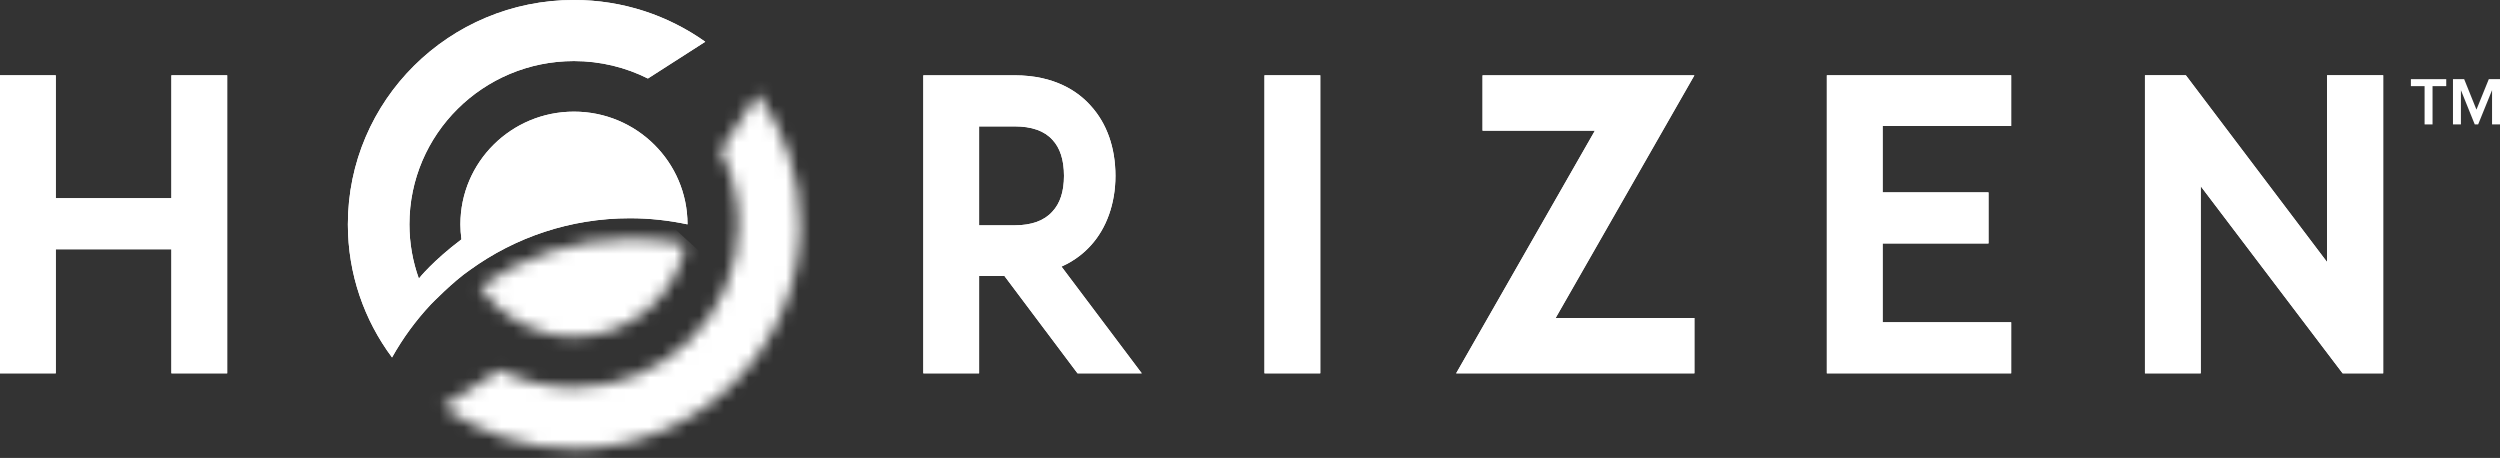
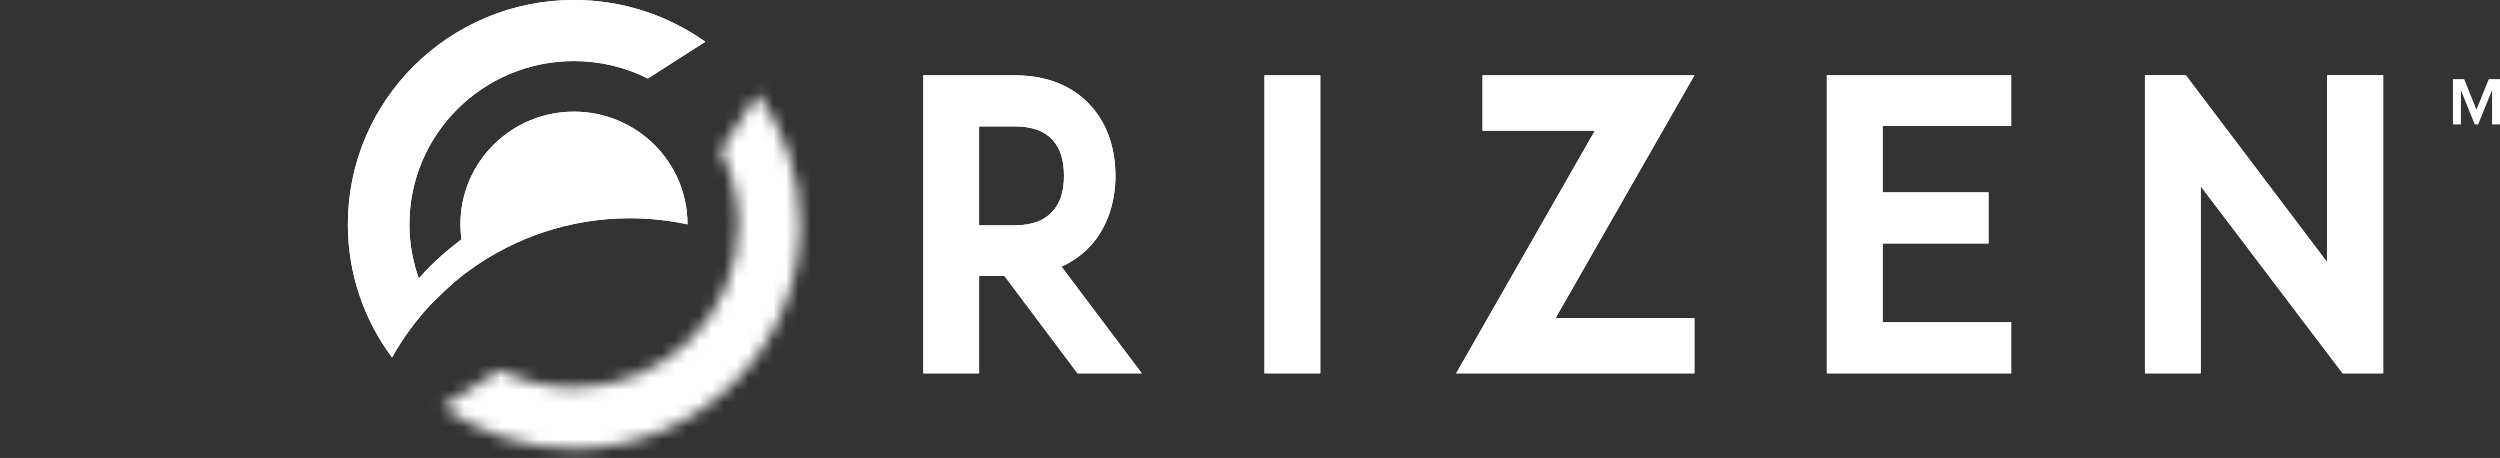
<svg xmlns="http://www.w3.org/2000/svg" width="202" height="37" viewBox="0 0 202 37" fill="none">
  <rect x="0" y="0" width="202" height="37" fill="#333333" stroke="none" />
-   <path d="M13.85 16.014H4.506V6.084H0V30.165H4.506V20.141H13.85V30.165H18.357V6.084H13.85V16.014Z" fill="white" />
-   <path d="M13.85 16.014H4.506V6.084H0V30.165H4.506V20.141H13.85V30.165H18.357V6.084H13.85V16.014Z" fill="white" />
-   <path d="M88.125 19.847C89.418 18.434 90.128 16.431 90.128 14.209C90.128 11.934 89.435 9.974 88.129 8.544C87.132 7.422 85.255 6.085 81.972 6.085H74.605V30.166H79.111V22.302H81.161L87.065 30.166H92.254L85.766 21.54C86.884 21.049 87.655 20.366 88.125 19.847ZM85.97 14.209C85.97 15.465 85.658 16.432 85.034 17.095C84.377 17.833 83.347 18.207 81.972 18.207H79.111V10.211H81.972C83.364 10.211 84.394 10.575 85.041 11.3C85.658 11.955 85.97 12.933 85.97 14.209Z" fill="white" />
+   <path d="M88.125 19.847C89.418 18.434 90.128 16.431 90.128 14.209C90.128 11.934 89.435 9.974 88.129 8.544C87.132 7.422 85.255 6.085 81.972 6.085H74.605V30.166H79.111V22.302H81.161L87.065 30.166H92.254L85.766 21.54C86.884 21.049 87.655 20.366 88.125 19.847M85.97 14.209C85.97 15.465 85.658 16.432 85.034 17.095C84.377 17.833 83.347 18.207 81.972 18.207H79.111V10.211H81.972C83.364 10.211 84.394 10.575 85.041 11.3C85.658 11.955 85.97 12.933 85.97 14.209Z" fill="white" />
  <path d="M88.125 19.847C89.418 18.434 90.128 16.431 90.128 14.209C90.128 11.934 89.435 9.974 88.129 8.544C87.132 7.422 85.255 6.085 81.972 6.085H74.605V30.166H79.111V22.302H81.161L87.065 30.166H92.254L85.766 21.54C86.884 21.049 87.655 20.366 88.125 19.847ZM85.97 14.209C85.97 15.465 85.658 16.432 85.034 17.095C84.377 17.833 83.347 18.207 81.972 18.207H79.111V10.211H81.972C83.364 10.211 84.394 10.575 85.041 11.3C85.658 11.955 85.97 12.933 85.97 14.209Z" fill="white" />
  <path d="M106.678 6.084H102.171V30.165H106.678V6.084Z" fill="white" />
  <path d="M106.678 6.084H102.171V30.165H106.678V6.084Z" fill="white" />
  <path d="M119.791 6.085V10.556H128.87L117.657 30.166H136.907V25.694H125.694L136.907 6.085H119.791Z" fill="white" />
  <path d="M119.791 6.085V10.556H128.87L117.657 30.166H136.907V25.694H125.694L136.907 6.085H119.791Z" fill="white" />
  <path d="M147.609 30.165H162.503V26.039H152.116V19.67H160.671V15.544H152.116V10.179H162.503V6.084H147.609V30.165Z" fill="white" />
  <path d="M147.609 30.165H162.503V26.039H152.116V19.67H160.671V15.544H152.116V10.179H162.503V6.084H147.609V30.165Z" fill="white" />
  <path d="M188.024 21.171L176.617 6.084H173.312V30.165H177.819V15.046L189.285 30.165H192.562V6.084H188.024V21.171Z" fill="white" />
  <path d="M188.024 21.171L176.617 6.084H173.312V30.165H177.819V15.046L189.285 30.165H192.562V6.084H188.024V21.171Z" fill="white" />
  <mask id="mask0_76_466" style="mask-type:luminance" maskUnits="userSpaceOnUse" x="35" y="7" width="30" height="30">
    <path d="M61.225 7.581L58.237 12.172C59.151 13.96 59.669 15.983 59.669 18.126C59.669 25.411 53.718 31.316 46.376 31.316C44.218 31.316 42.182 30.803 40.382 29.899L35.754 32.867C38.747 34.994 42.413 36.25 46.376 36.25C56.464 36.25 64.643 28.136 64.643 18.126C64.643 14.19 63.374 10.549 61.226 7.578L61.225 7.581Z" fill="white" />
  </mask>
  <g mask="url(#mask0_76_466)">
    <path d="M49.08 -6.711L21.35 23.024L51.318 50.539L79.049 20.803L49.08 -6.711Z" fill="white" />
  </g>
  <mask id="mask1_76_466" style="mask-type:luminance" maskUnits="userSpaceOnUse" x="38" y="19" width="18" height="9">
-     <path d="M38.764 23.183C40.413 25.607 43.206 27.202 46.375 27.202C50.873 27.202 54.611 23.991 55.395 19.754C53.973 19.451 52.497 19.289 50.983 19.289C46.423 19.289 42.207 20.735 38.764 23.183Z" fill="white" />
-   </mask>
+     </mask>
  <g mask="url(#mask1_76_466)">
    <path d="M46.436 11.063L34.789 23.552L47.724 35.428L59.371 22.939L46.436 11.063Z" fill="white" />
  </g>
  <path d="M50.898 17.634C52.495 17.634 54.051 17.807 55.551 18.128V18.126C55.551 13.098 51.443 9.021 46.376 9.021C41.309 9.021 37.201 13.098 37.201 18.126C37.201 18.538 37.231 18.944 37.286 19.342C37.284 19.342 37.284 19.343 37.283 19.343C34.972 21.085 33.876 22.465 33.843 22.509C33.353 21.137 33.081 19.663 33.081 18.126C33.081 10.84 39.034 4.934 46.376 4.934C48.526 4.934 50.554 5.445 52.351 6.343L56.983 3.373C53.991 1.252 50.332 0 46.376 0C36.288 0 28.108 8.116 28.108 18.126C28.108 22.154 29.435 25.875 31.677 28.882C32.543 27.331 33.595 25.897 34.801 24.608C34.801 24.608 36.602 22.741 37.984 21.804C41.608 19.184 46.07 17.634 50.898 17.634Z" fill="white" />
  <path d="M50.898 17.634C52.495 17.634 54.051 17.807 55.551 18.128V18.126C55.551 13.098 51.443 9.021 46.376 9.021C41.309 9.021 37.201 13.098 37.201 18.126C37.201 18.538 37.231 18.944 37.286 19.342C37.284 19.342 37.284 19.343 37.283 19.343C34.972 21.085 33.876 22.465 33.843 22.509C33.353 21.137 33.081 19.663 33.081 18.126C33.081 10.84 39.034 4.934 46.376 4.934C48.526 4.934 50.554 5.445 52.351 6.343L56.983 3.373C53.991 1.252 50.332 0 46.376 0C36.288 0 28.108 8.116 28.108 18.126C28.108 22.154 29.435 25.875 31.677 28.882C32.543 27.331 33.595 25.897 34.801 24.608C34.801 24.608 36.602 22.741 37.984 21.804C41.608 19.184 46.07 17.634 50.898 17.634Z" fill="white" />
  <path d="M201.358 10.053V7.284L200.234 10.053H199.96L198.842 7.284V10.053H198.2V6.396H199.105L200.097 8.857L201.095 6.396H202V10.053H201.358Z" fill="white" />
-   <path d="M195.907 10.053V6.96H194.8V6.396H197.656V6.96H196.549V10.053H195.907Z" fill="white" />
</svg>